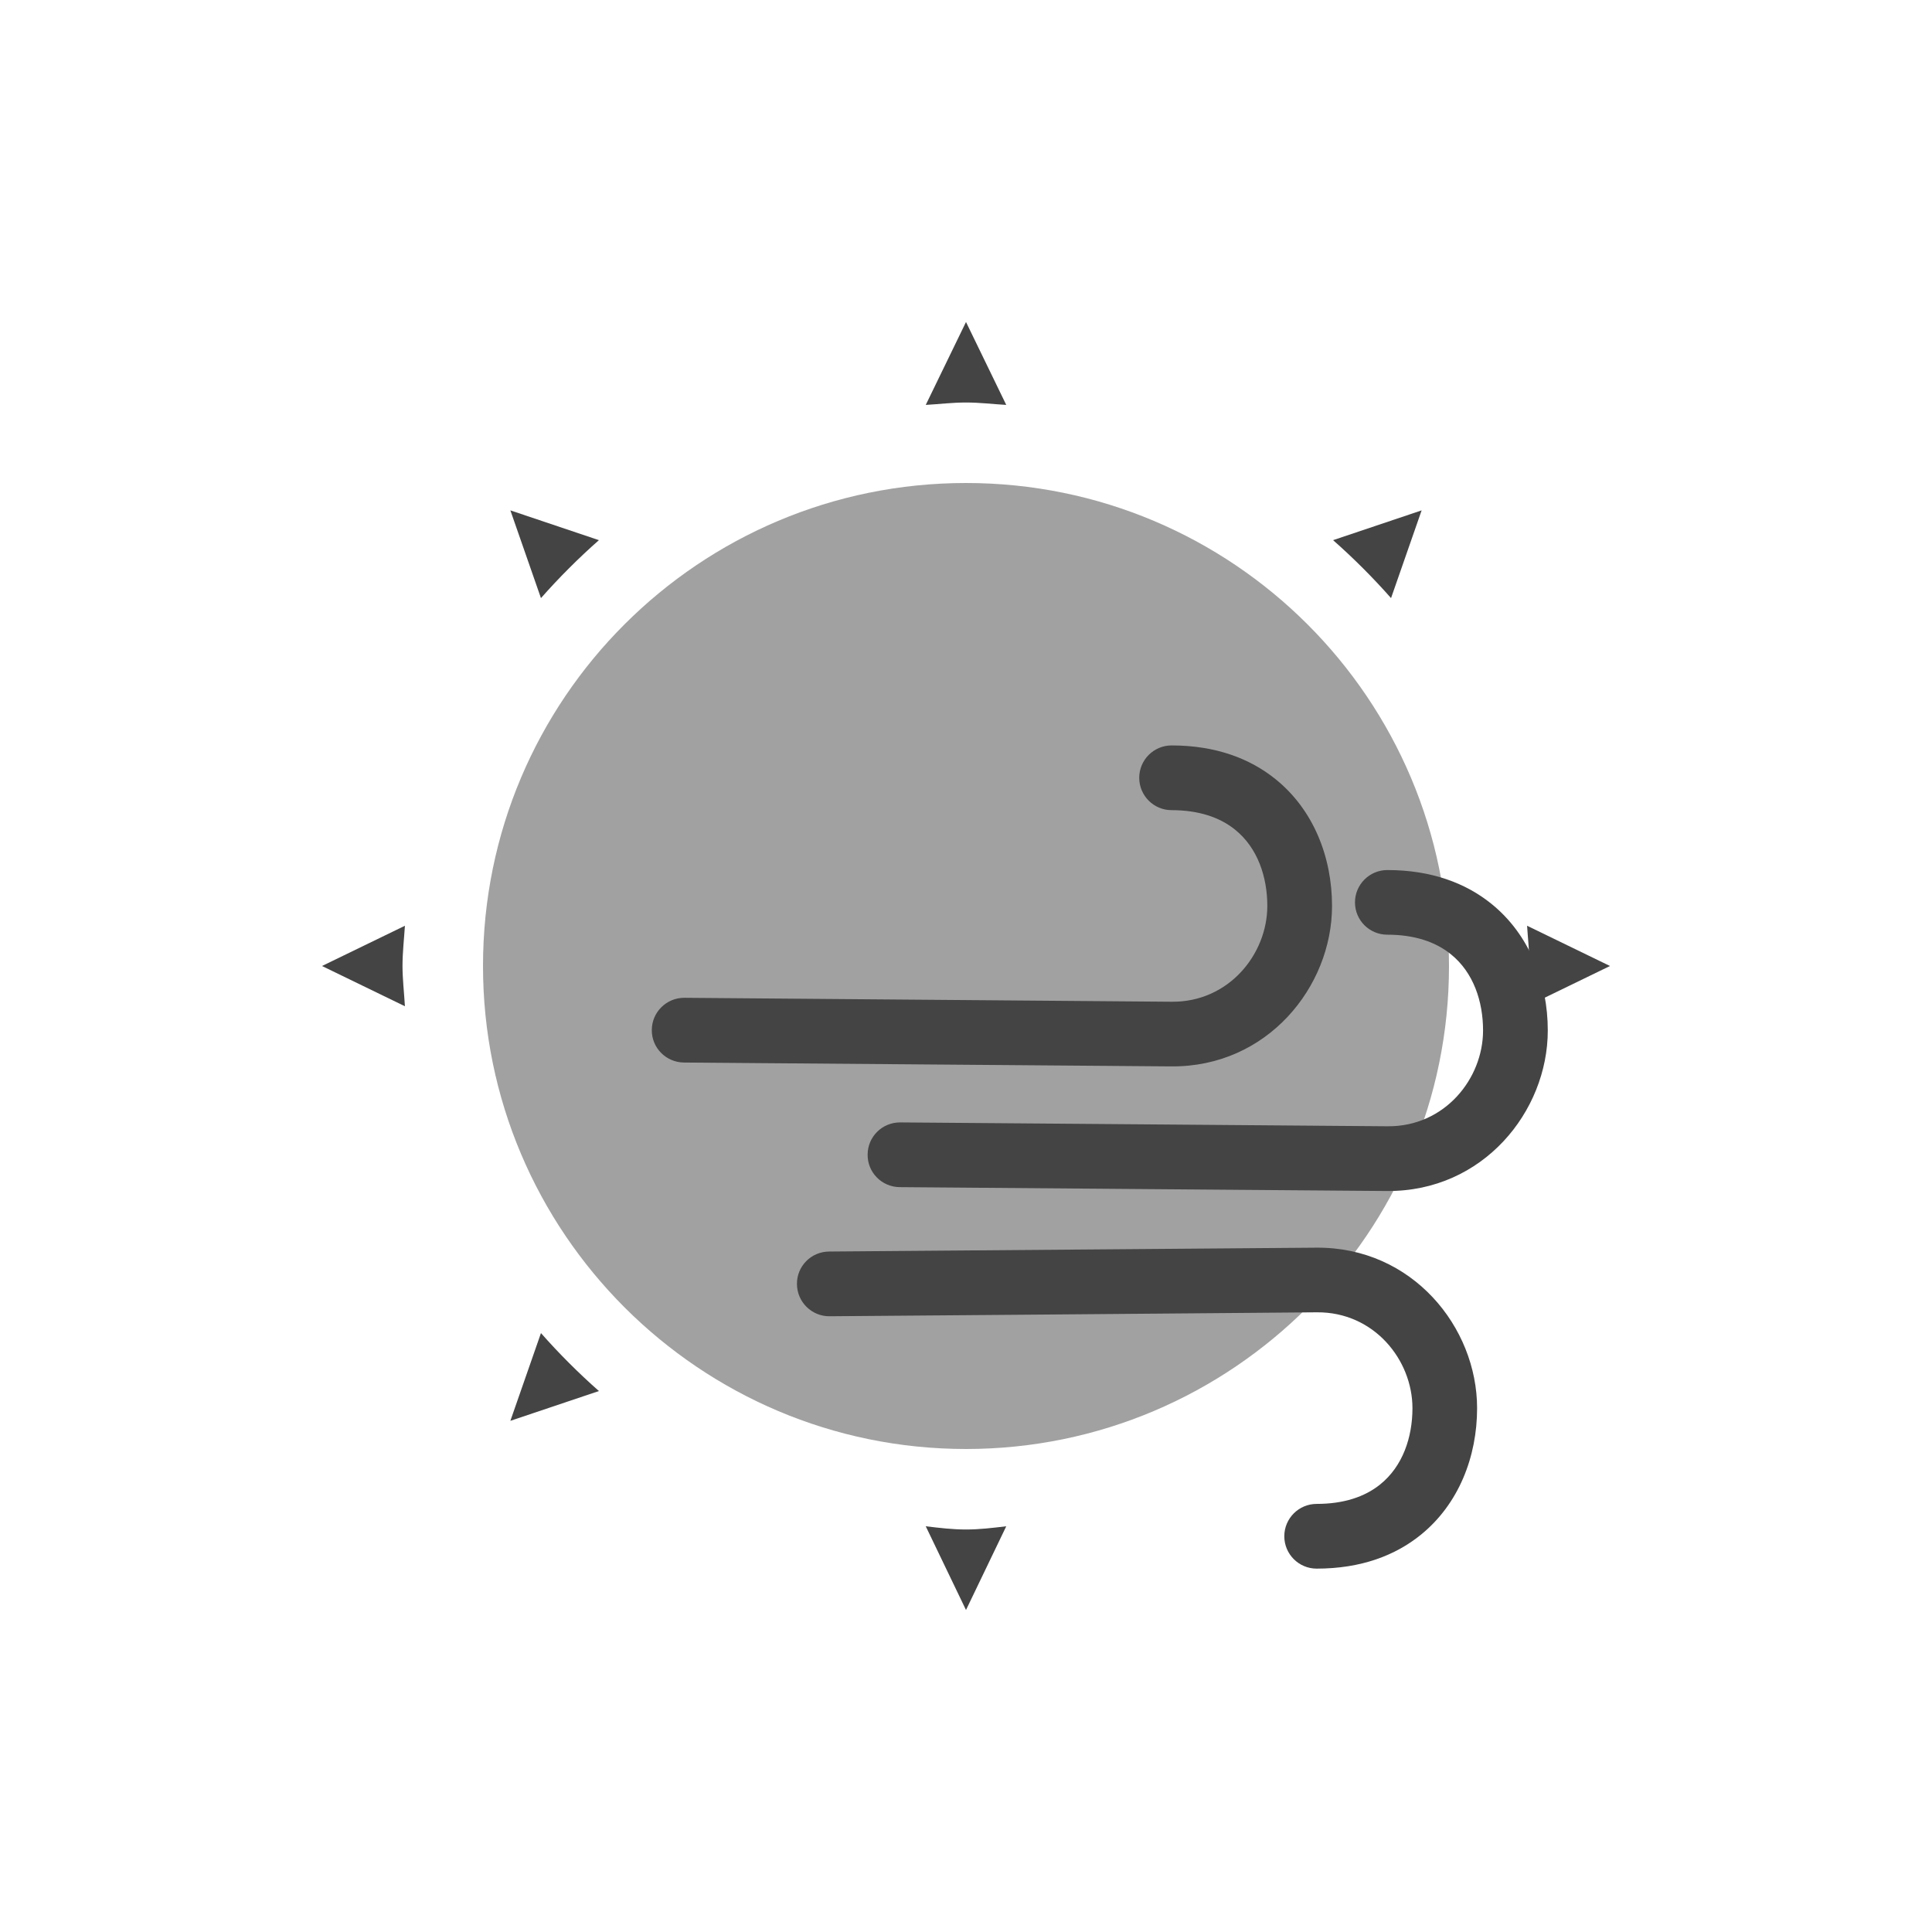
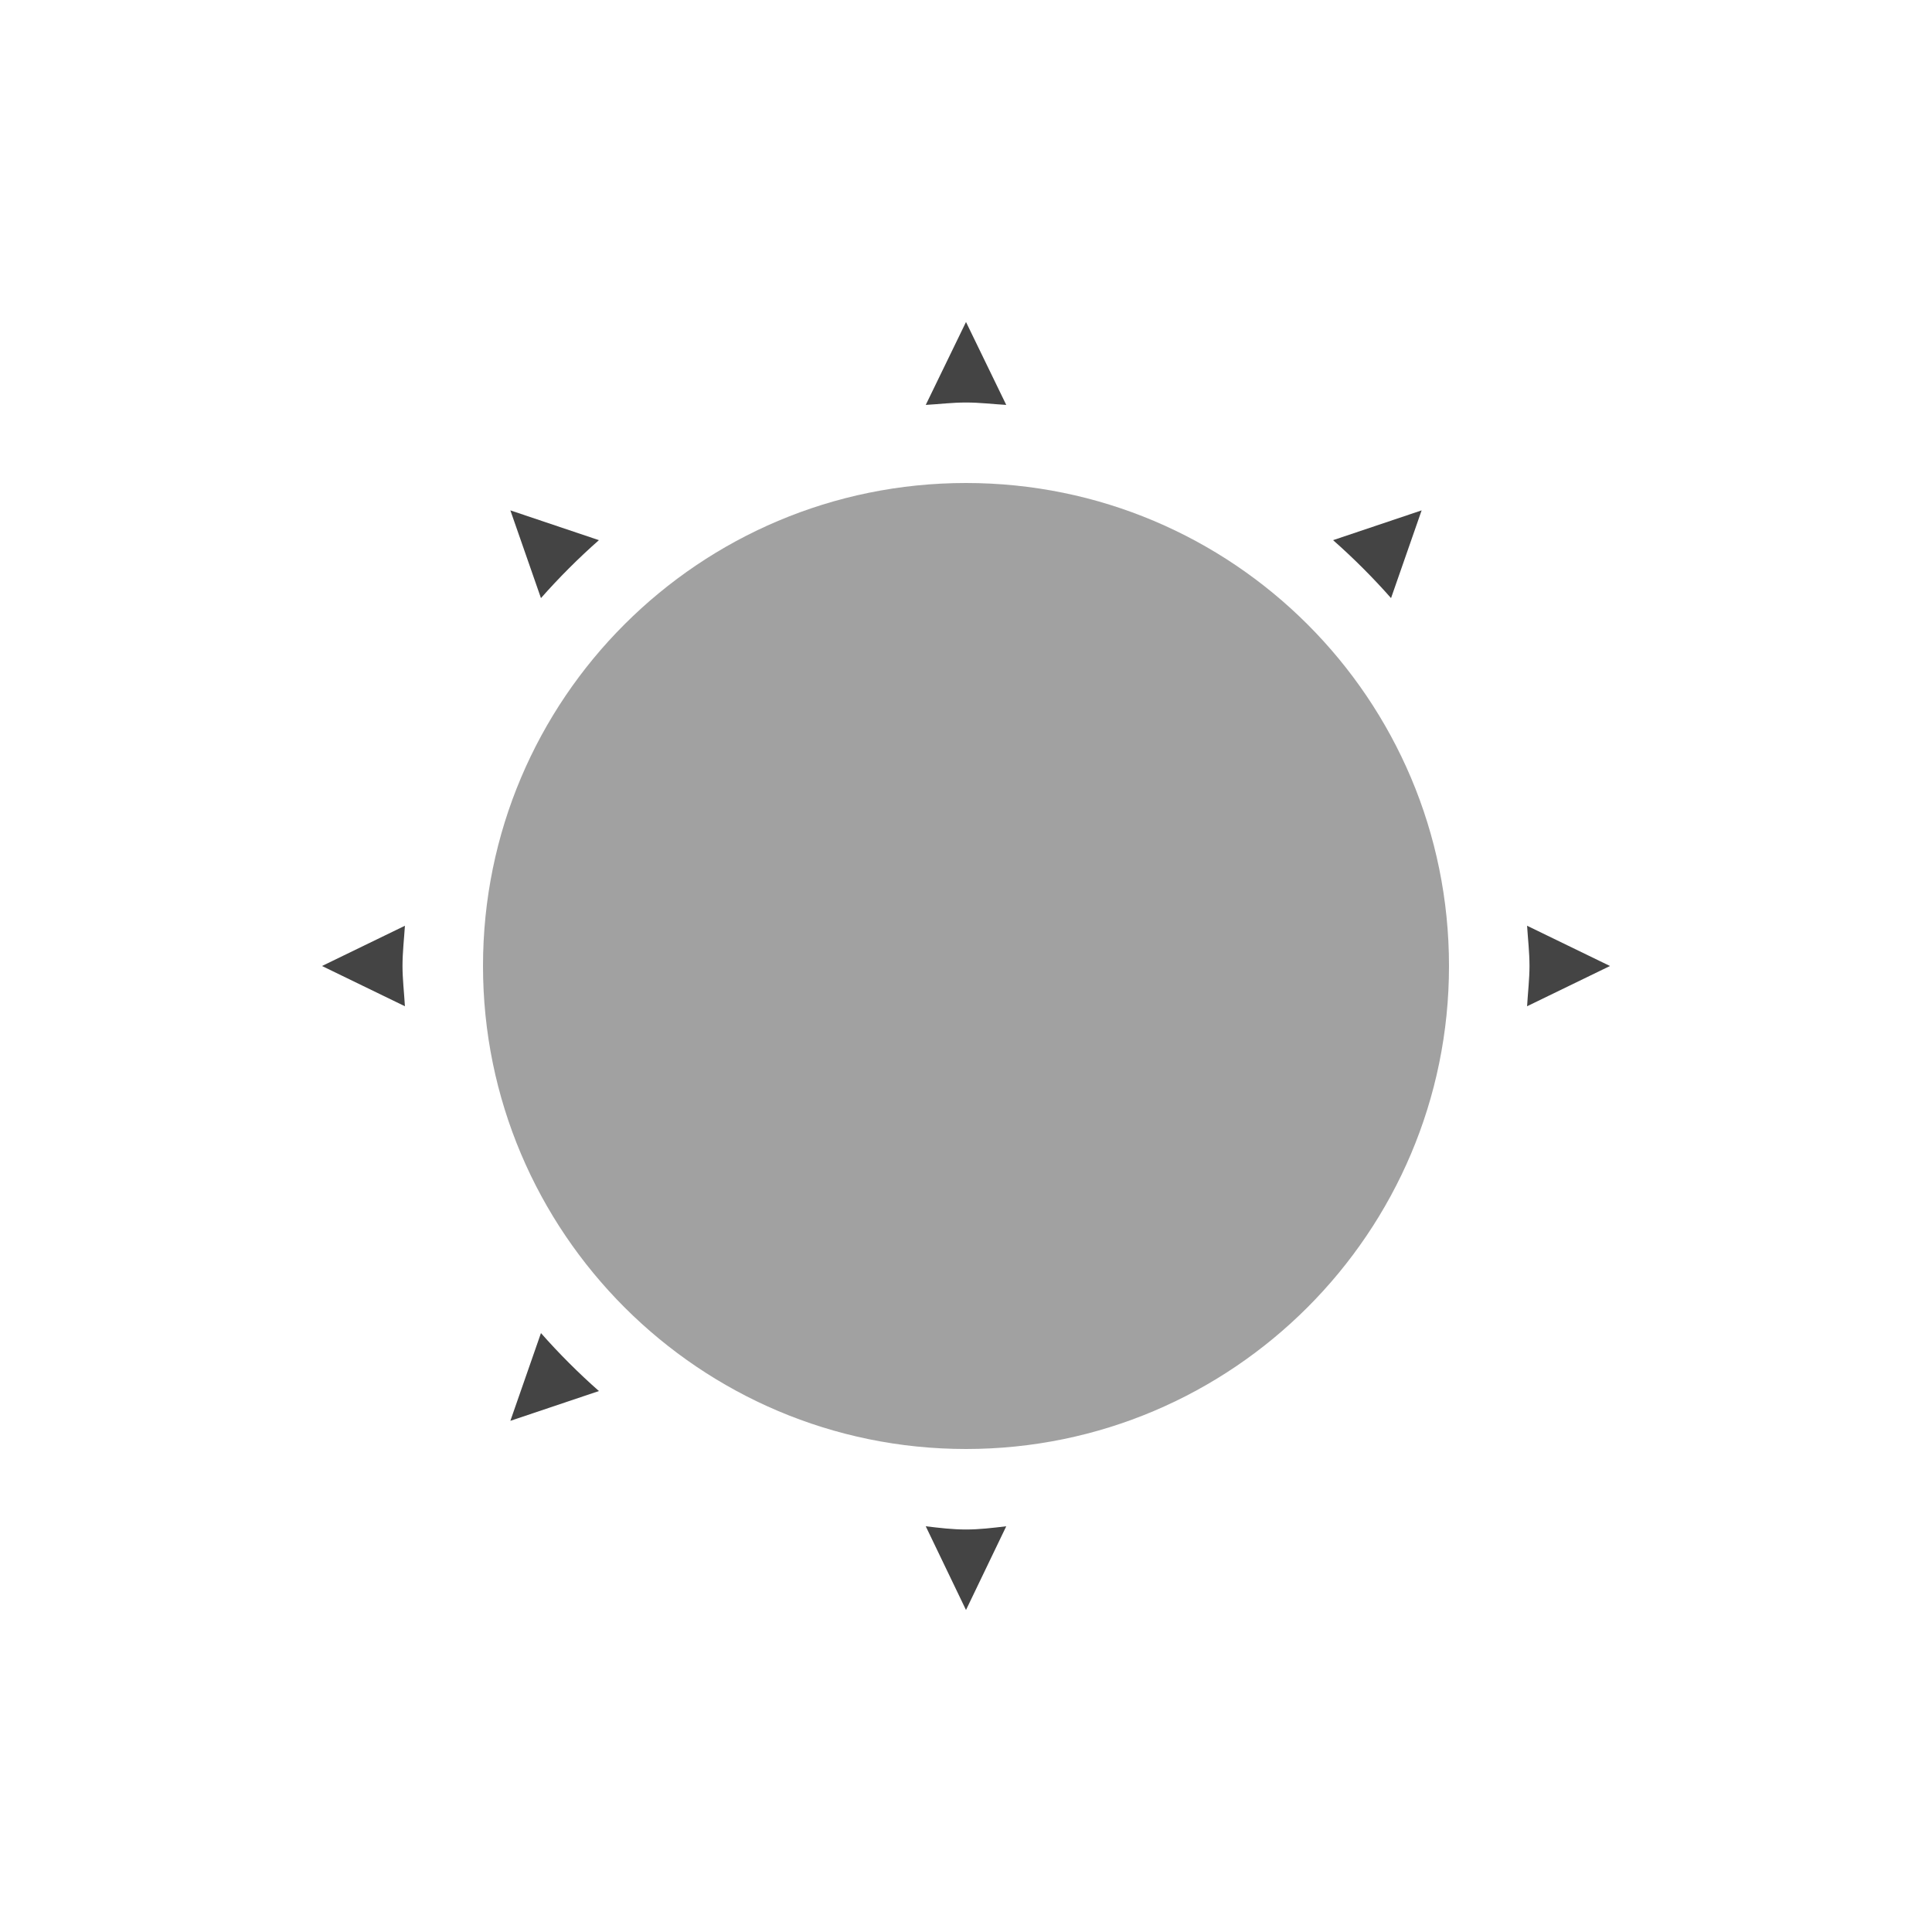
<svg xmlns="http://www.w3.org/2000/svg" viewBox="-4 -4 24 24">
  <defs>
    <style id="current-color-scheme" type="text/css">
   .ColorScheme-Text { color:#444444; } .ColorScheme-Highlight { color:#4285f4; } .ColorScheme-NeutralText { color:#ff9800; } .ColorScheme-PositiveText { color:#4caf50; } .ColorScheme-NegativeText { color:#f44336; }
  </style>
  </defs>
  <g fill="#444444">
-     <path d="m6.298 11.547s5.106-.041 6.055-.048c1.191-.009 1.996.988 1.996 1.994 0 .602-.228 1.193-.702 1.575-.313.253-.738.418-1.291.418-.222 0-.402-.18-.402-.402s.18-.402.402-.402c.336 0 .598-.088.788-.241.283-.227.402-.589.402-.948 0-.599-.477-1.196-1.186-1.191-.951.009-6.056.049-6.056.049-.221.001-.402-.177-.404-.399-.003-.222.176-.403.398-.405zm.878-.8c-.222-.002-.401-.183-.398-.405.001-.222.182-.4.404-.399 0 0 5.105.04 6.055.048.709.006 1.186-.591 1.186-1.19 0-.359-.118-.721-.401-.948-.191-.154-.453-.242-.788-.242-.222 0-.402-.179-.402-.401s.18-.402.402-.402c.552 0 .977.165 1.291.418.474.382.702.973.702 1.575 0 1.006-.806 2.003-1.996 1.994-.95-.008-6.055-.048-6.055-.048zm-2.68-1.548c-.222-.002-.402-.183-.399-.405.001-.221.183-.4.404-.399 0 0 5.106.041 6.055.049.709.006 1.187-.592 1.187-1.19 0-.36-.119-.722-.402-.949-.19-.153-.453-.241-.787-.241-.222 0-.402-.18-.402-.402s.18-.402.402-.402c.551 0 .976.165 1.29.418.475.382.703.973.703 1.576 0 1.005-.806 2.003-1.997 1.993-.949-.008-6.054-.048-6.054-.048z" />
    <path fill-opacity=".5" d="m8 2c-3.31 0-6 2.68-6 6 0 3.31 2.69 6 6 6s6-2.69 6-6c0-3.32-2.69-6-6-6z" />
    <path d="m7.5 14.96.5 1.04.5-1.04c-.17.02-.33.04-.5.04s-.33-.02-.5-.04zm-4.78-2.4-.38 1.09 1.1-.37c-.25-.22-.5-.47-.72-.72zm12.25-5.06c.01.16.03.33.03.5 0 .16-.02.33-.03.5l1.03-.5zm-13.94 0-1.03.5 1.03.5c-.01-.17-.03-.34-.03-.5 0-.17.02-.34.03-.5zm12.63-5.16-1.1.37c.25.22.5.47.72.72zm-11.32 0 .38 1.09c.22-.25.47-.5.72-.72zm5.66-2.34-.5 1.03c.17-.01.33-.03.5-.03s.33.02.5.03z" />
  </g>
</svg>